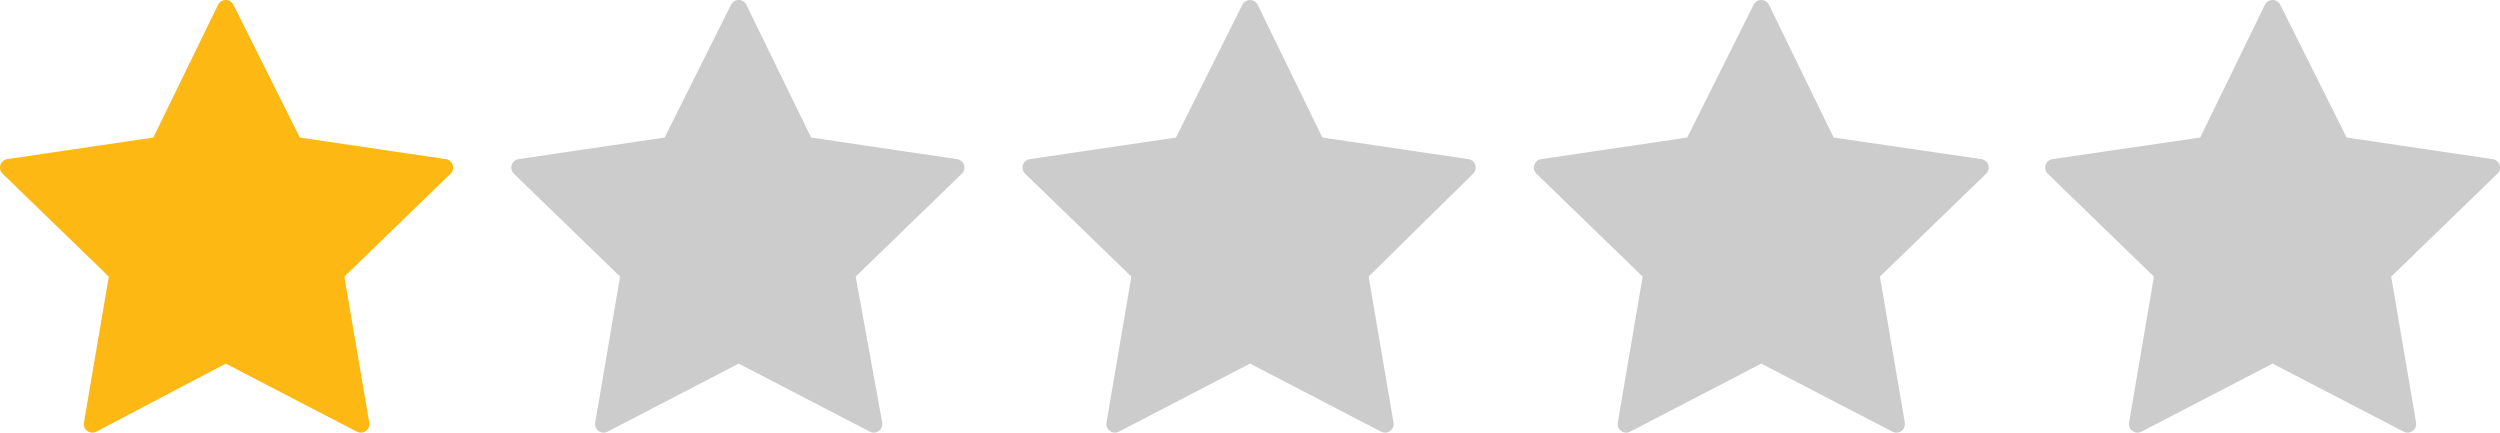
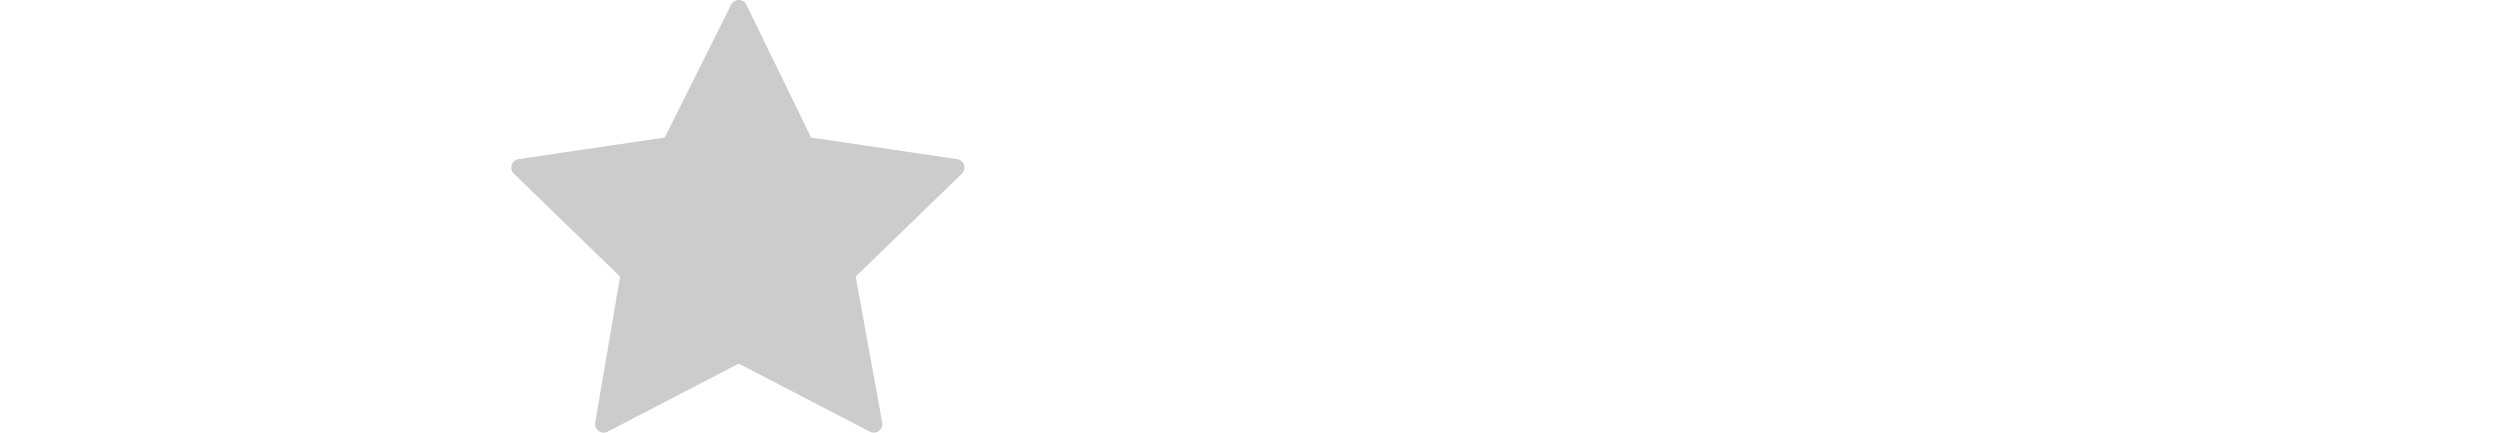
<svg xmlns="http://www.w3.org/2000/svg" version="1.1" id="Layer_1" x="0px" y="0px" viewBox="0 0 146.2 25.3" style="enable-background:new 0 0 146.2 25.3;" xml:space="preserve">
  <style type="text/css">
	.st0{fill:#FDB813;stroke:#FDB813;stroke-linecap:round;stroke-linejoin:round;stroke-miterlimit:1;}
	.st1{fill:#cccccc;stroke:#cccccc;stroke-linecap:round;stroke-linejoin:round;stroke-miterlimit:1;}
</style>
-   <polygon class="st0" points="13.2,0.5 17.2,8.5 26,9.8 19.6,16 21.1,24.8 13.2,20.7 5.4,24.8 6.9,16 0.5,9.8 9.3,8.5 " />
  <polygon class="st1" points="43.2,0.5 47.1,8.5 55.9,9.8 49.5,16 51.1,24.8 43.2,20.7 35.3,24.8 36.8,16 30.4,9.8 39.2,8.5 " />
-   <polygon class="st1" points="73.1,0.5 77,8.5 85.8,9.8 79.5,16 81,24.8 73.1,20.7 65.2,24.8 66.7,16 60.3,9.8 69.1,8.5 " />
-   <polygon class="st1" points="103,0.5 106.9,8.5 115.8,9.8 109.4,16 110.9,24.8 103,20.7 95.1,24.8 96.6,16 90.2,9.8 99,8.5 " />
-   <polygon class="st1" points="132.9,0.5 136.9,8.5 145.7,9.8 139.3,16 140.8,24.8 132.9,20.7 125,24.8 126.5,16 120.1,9.8 129,8.5" />
</svg>